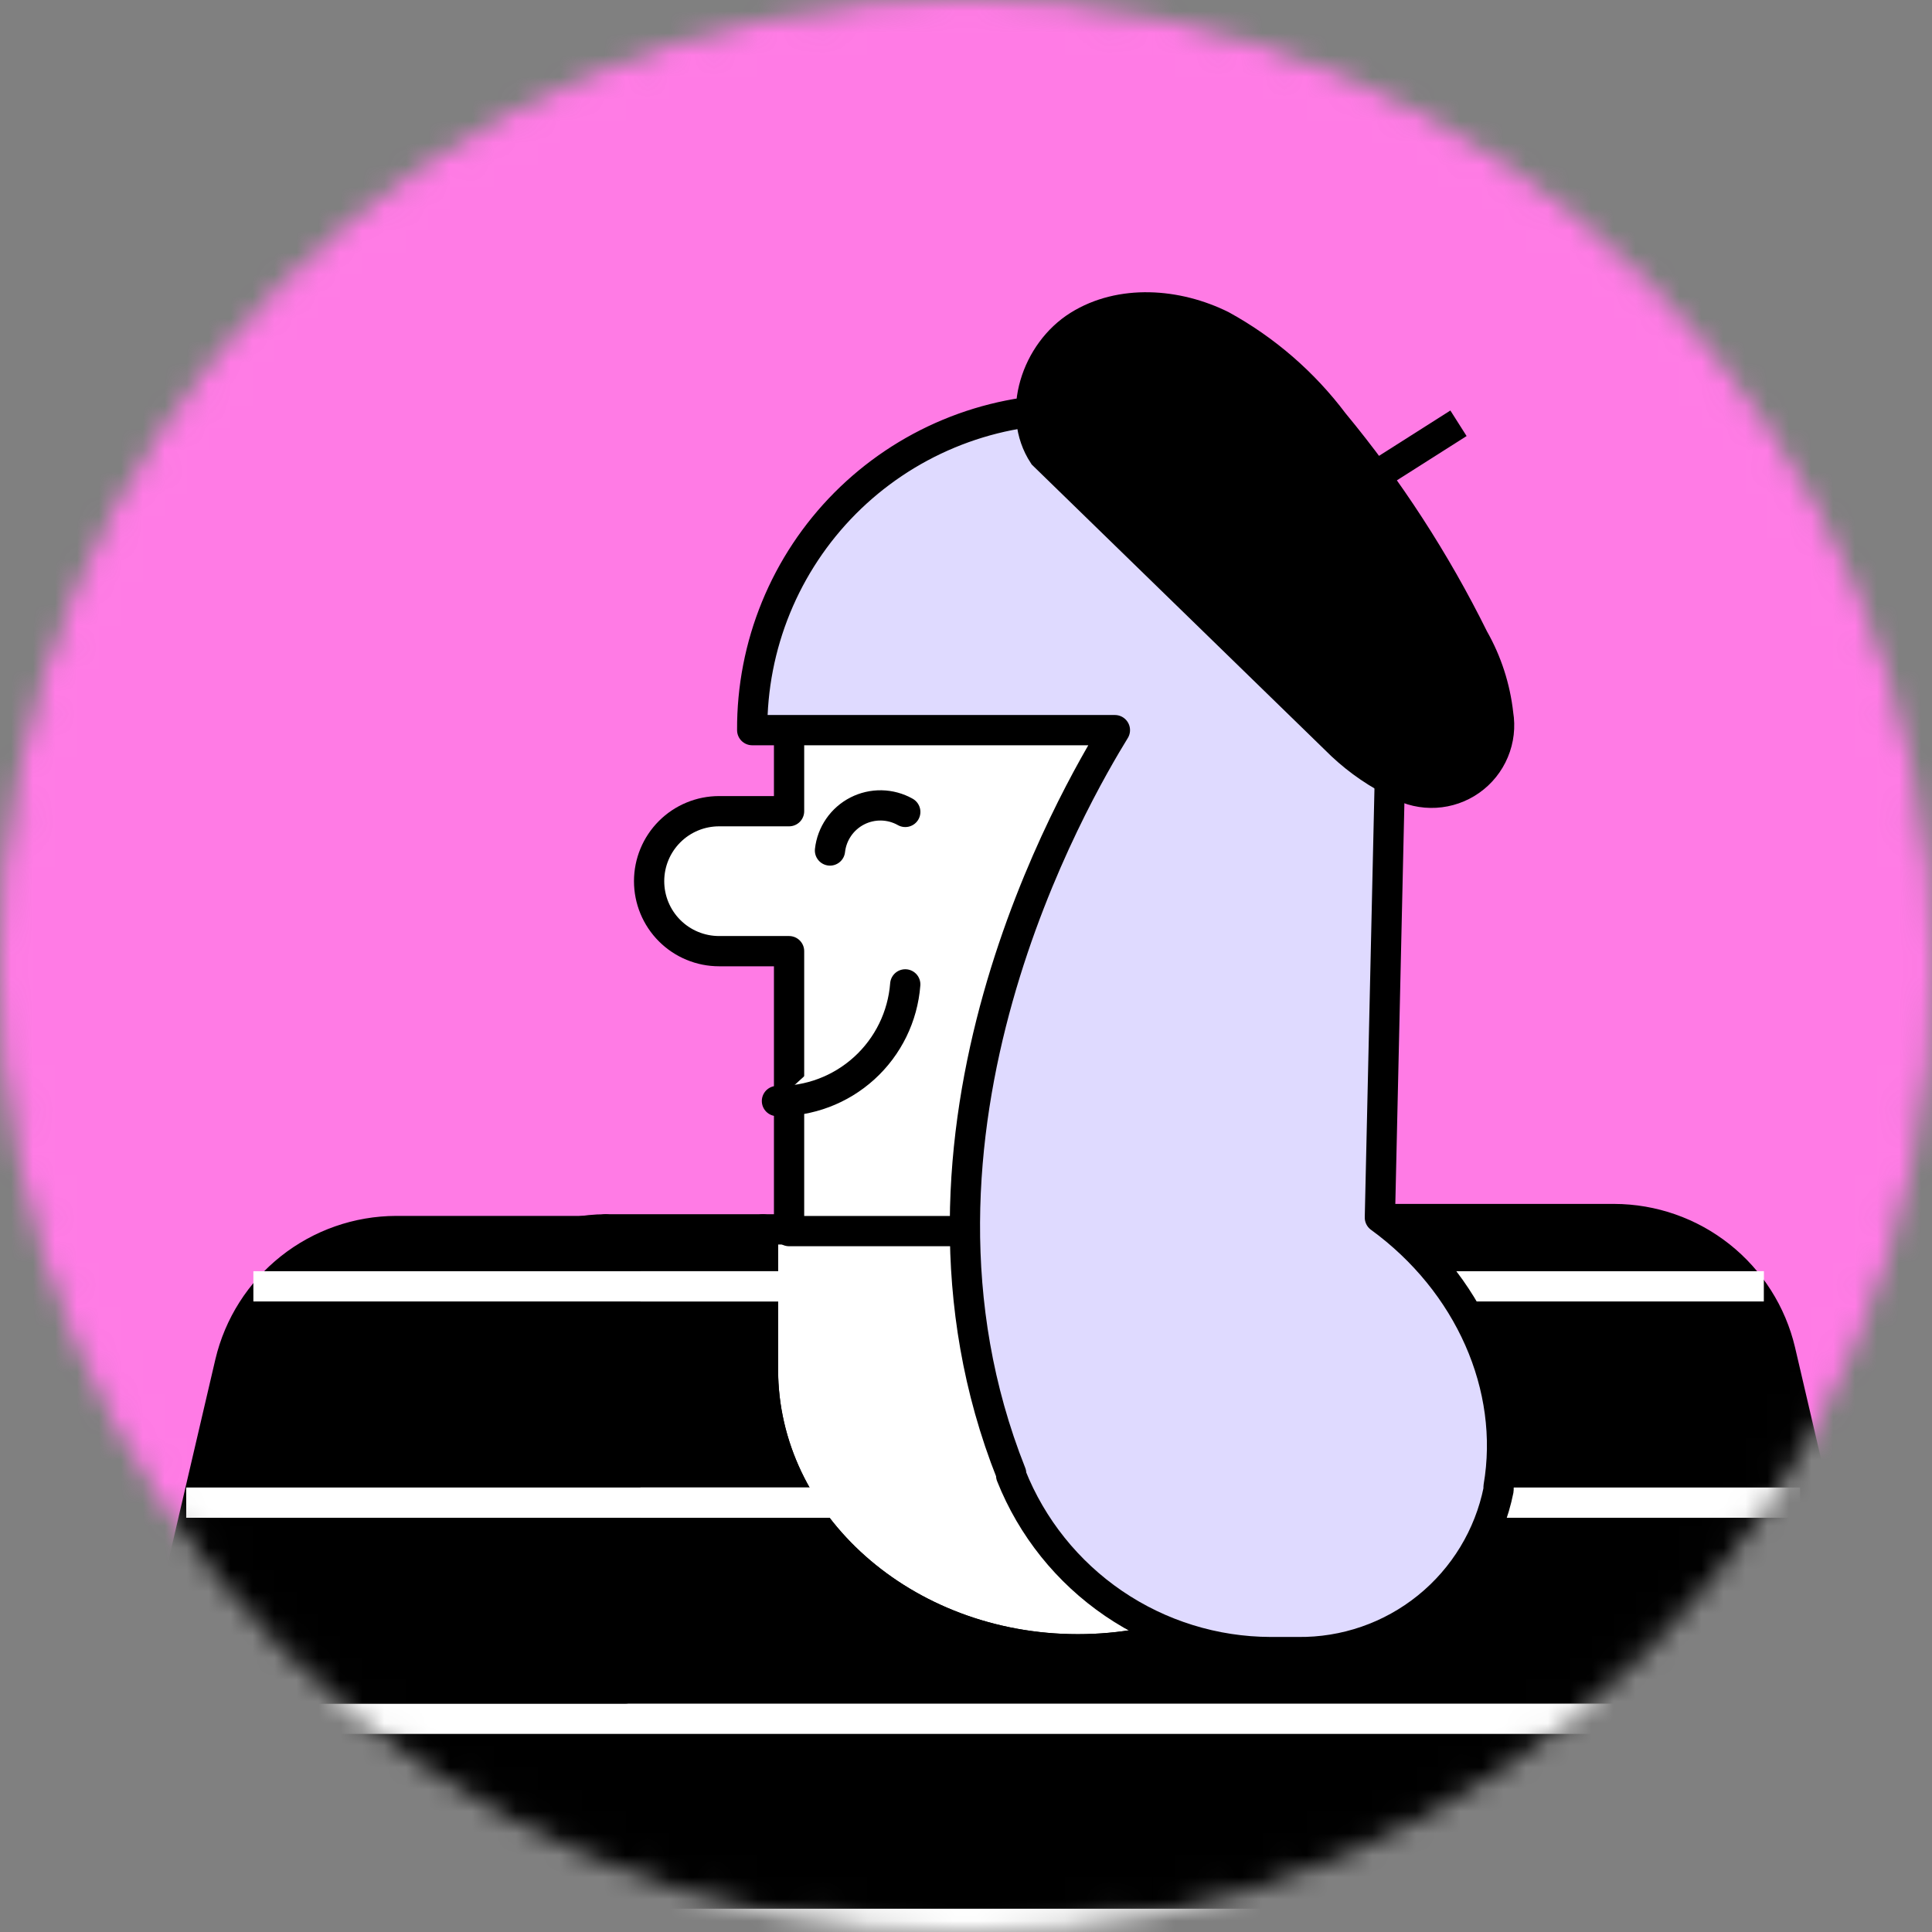
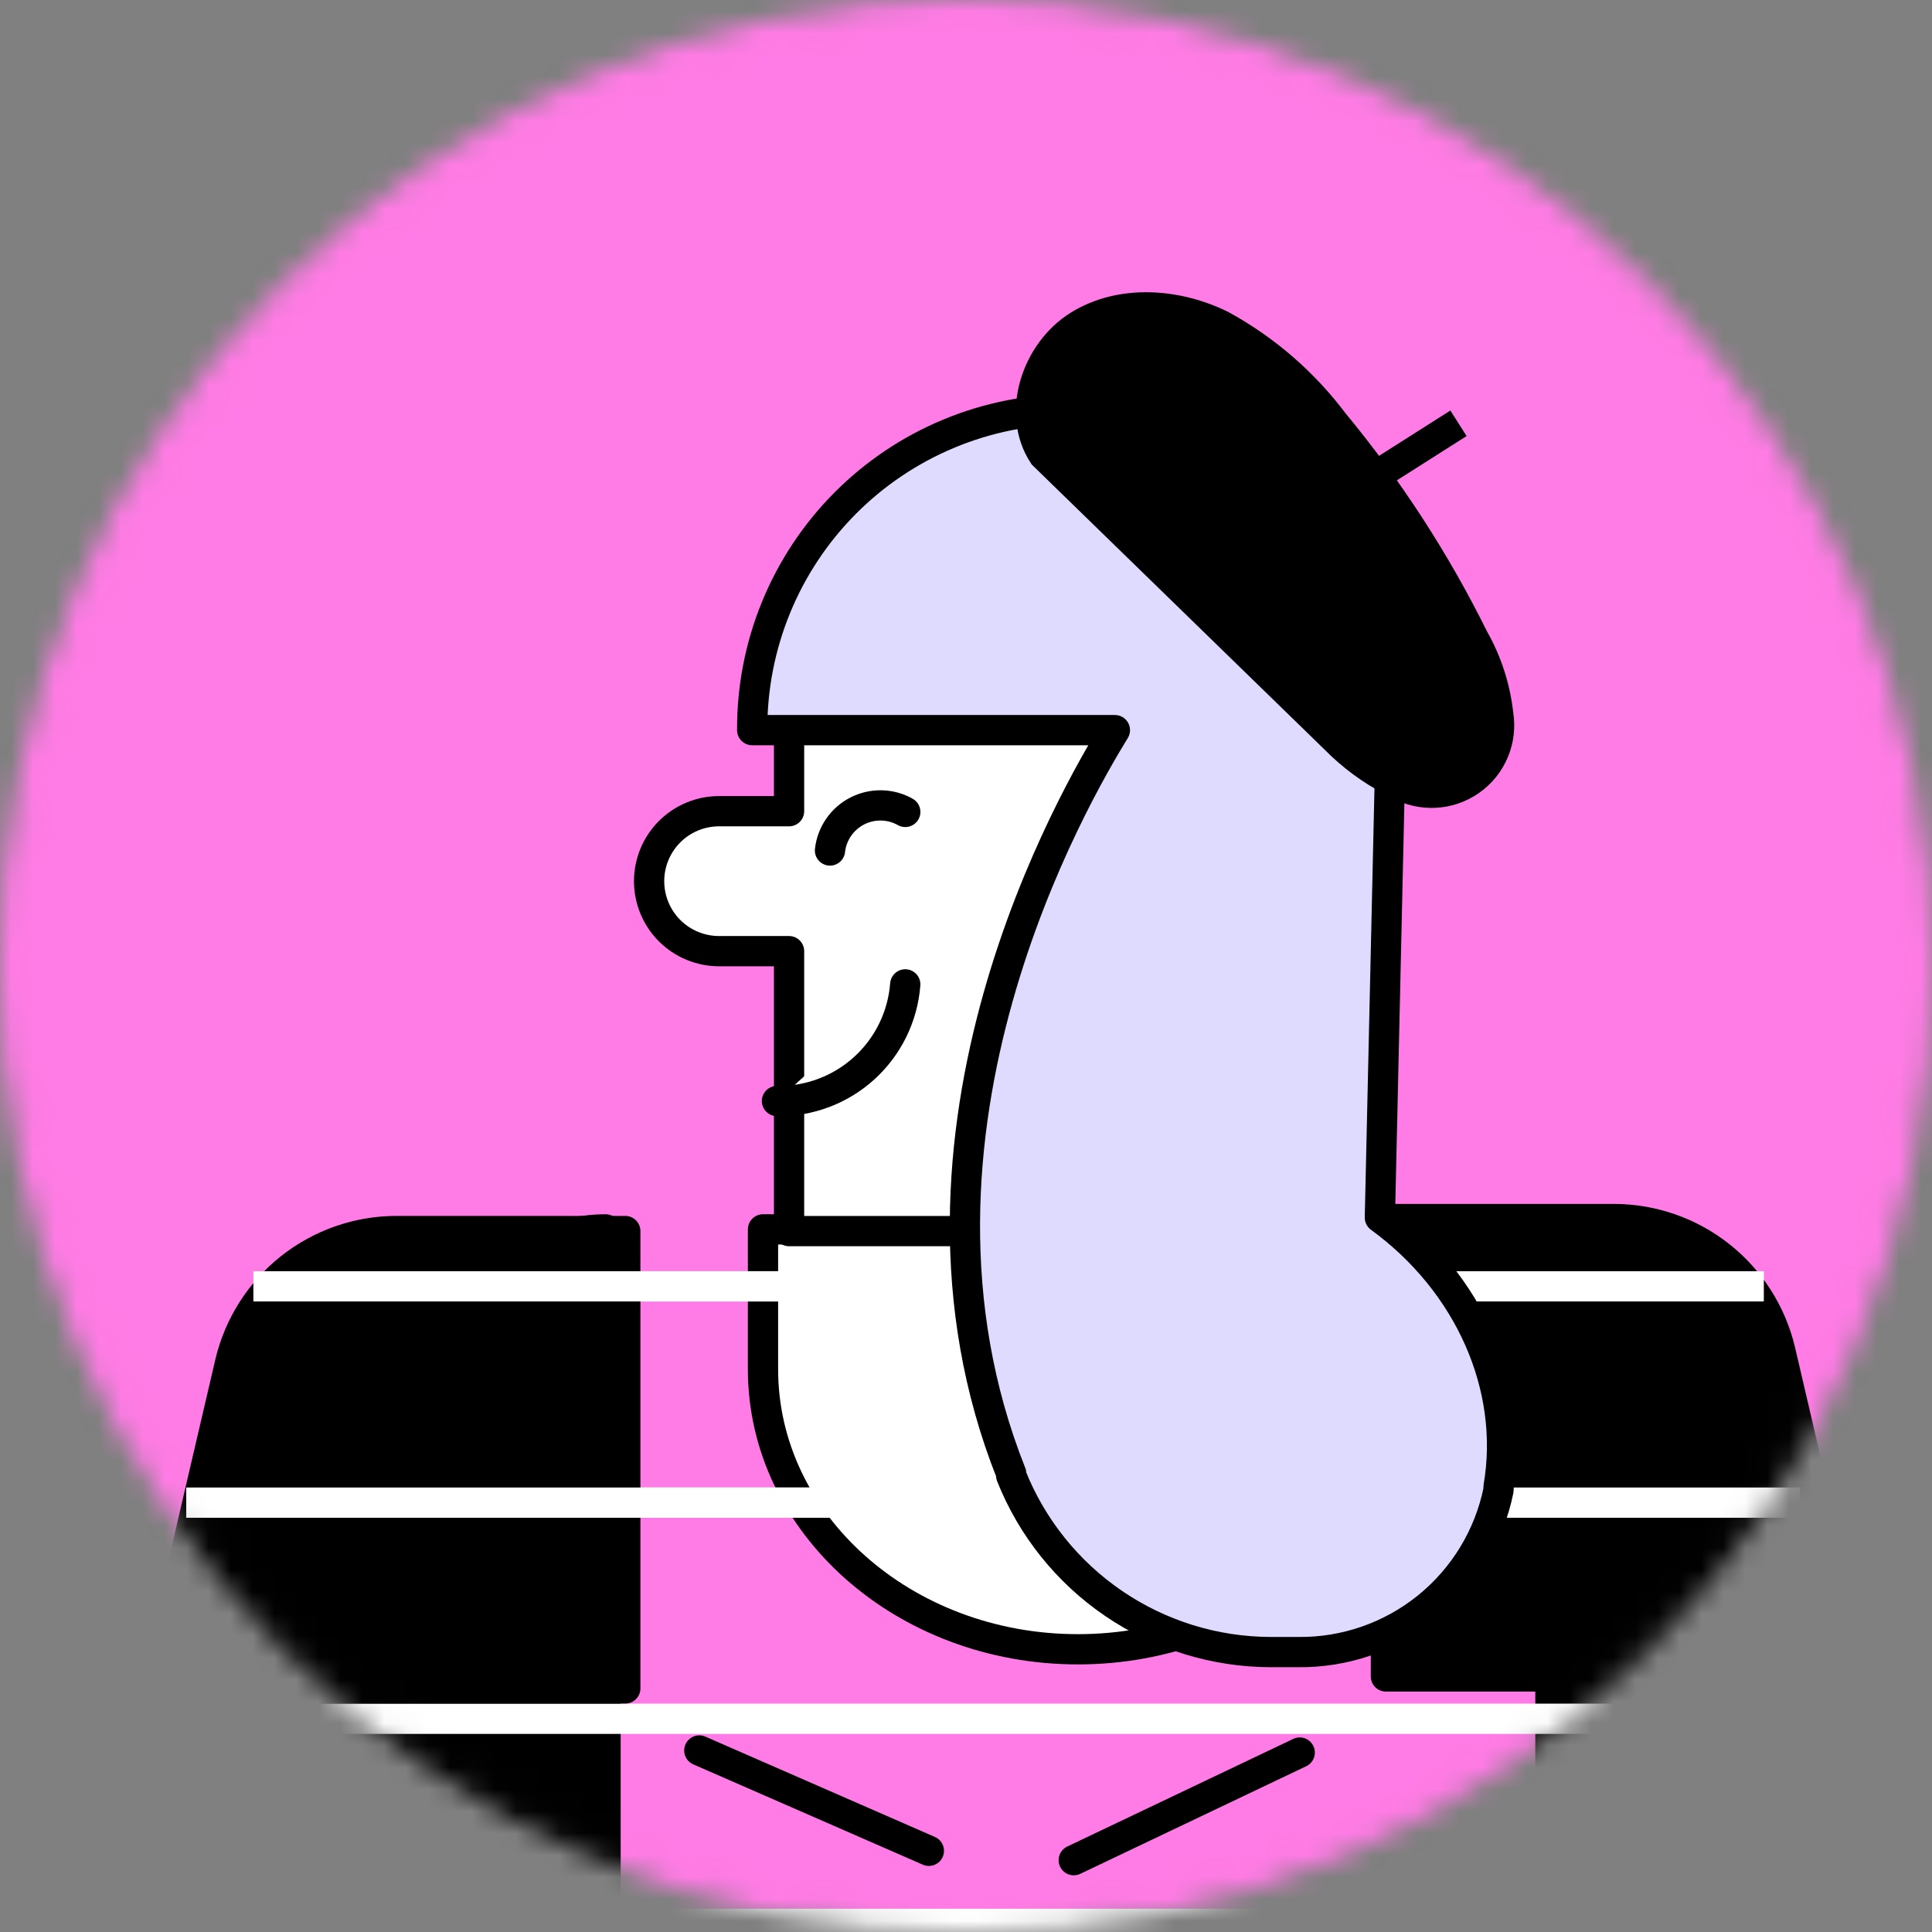
<svg xmlns="http://www.w3.org/2000/svg" width="88" height="88" viewBox="0 0 88 88" fill="none">
  <rect x="0" y="0" width="88" height="88" fill="#808080" stroke="none" />
  <g id="Group 1171276170">
    <mask id="mask0_378_4848" style="mask-type:alpha" maskUnits="userSpaceOnUse" x="0" y="0" width="88" height="88">
      <circle id="Ellipse 554" cx="44" cy="44" r="43.379" fill="#C4C4C4" stroke="#05047E" stroke-width="1.243" />
    </mask>
    <g mask="url(#mask0_378_4848)">
      <path id="Vector" d="M103.15 -21.531H-44.329V122.292H103.15V-21.531Z" fill="#FF7BE5" />
      <g id="Group 1000003922">
        <path id="Vector_2" d="M49.099 75.123C57.026 75.123 63.444 69.413 63.444 62.372V55.996H34.754V62.372C34.754 69.413 41.179 75.123 49.099 75.123Z" fill="white" stroke="black" stroke-width="1.378" stroke-linecap="round" stroke-linejoin="round" />
        <path id="Vector_3" d="M20.406 63.172C6.66 79.114 10.155 89.009 20.406 107H27.582V55.996C25.68 55.998 23.855 56.755 22.51 58.1C21.165 59.445 20.408 61.27 20.406 63.172Z" fill="black" stroke="black" stroke-width="1.378" stroke-linecap="round" stroke-linejoin="round" />
        <path id="Vector_4" d="M70.62 55.996V107H77.789V63.172C77.789 61.27 77.034 59.446 75.69 58.1C74.346 56.755 72.522 55.998 70.62 55.996Z" fill="black" stroke="black" stroke-width="1.378" stroke-linecap="round" stroke-linejoin="round" />
-         <path id="Vector_5" d="M63.44 55.996V62.372C63.44 69.413 57.022 75.123 49.095 75.123C41.168 75.123 34.75 69.413 34.75 62.372V55.996H27.581V107H70.616V55.996H63.44Z" fill="black" stroke="black" stroke-width="1.378" stroke-linecap="round" stroke-linejoin="round" />
        <path id="Vector_6" d="M20.402 68.443H81.99" stroke="white" stroke-width="1.378" stroke-miterlimit="10" />
        <path id="Vector_7" d="M20.402 58.591H80.332" stroke="white" stroke-width="1.378" stroke-miterlimit="10" />
        <path id="Vector_8" d="M35.941 56.075V43.324H32.754C31.908 43.324 31.097 42.988 30.5 42.391C29.902 41.793 29.566 40.982 29.566 40.136C29.566 39.291 29.902 38.48 30.5 37.882C31.097 37.285 31.908 36.949 32.754 36.949H35.941V30.573H55.068V56.075H35.941Z" fill="white" stroke="black" stroke-width="1.378" stroke-linecap="round" stroke-linejoin="round" />
        <g id="Vector_9">
          <path d="M37.805 38.739C37.847 38.359 37.983 37.996 38.2 37.682C38.416 37.368 38.708 37.113 39.047 36.939C39.387 36.765 39.764 36.678 40.146 36.685C40.528 36.693 40.901 36.794 41.234 36.982" fill="white" />
          <path d="M37.805 38.739C37.847 38.359 37.983 37.996 38.2 37.682C38.416 37.368 38.708 37.113 39.047 36.939C39.387 36.765 39.764 36.678 40.146 36.685C40.528 36.693 40.901 36.794 41.234 36.982" stroke="black" stroke-width="1.378" stroke-linecap="round" stroke-linejoin="round" />
        </g>
        <g id="Vector_10">
          <path d="M35.389 50.15C36.857 50.176 38.279 49.641 39.365 48.654C40.452 47.666 41.12 46.301 41.233 44.837" fill="white" />
          <path d="M35.389 50.15C36.857 50.176 38.279 49.641 39.365 48.654C40.452 47.666 41.12 46.301 41.233 44.837" stroke="black" stroke-width="1.378" stroke-linecap="round" stroke-linejoin="round" />
        </g>
        <path id="Vector_11" d="M20.402 87.629H76.967" stroke="white" stroke-width="1.378" stroke-miterlimit="10" />
        <path id="Vector_12" d="M13.755 78.288H76.969" stroke="white" stroke-width="1.378" stroke-miterlimit="10" />
        <path id="Vector_13" d="M31.852 79.732L42.308 84.302" stroke="black" stroke-width="1.378" stroke-linecap="round" stroke-linejoin="round" />
        <path id="Vector_14" d="M59.201 79.827L48.908 84.729" stroke="black" stroke-width="1.378" stroke-linecap="round" stroke-linejoin="round" />
        <path id="Vector_15" d="M83.626 76.36H63.126V55.526H73.525C75.277 55.53 76.976 56.125 78.349 57.213C79.722 58.302 80.687 59.821 81.09 61.526L84.342 75.46C84.372 75.569 84.376 75.682 84.354 75.792C84.332 75.902 84.284 76.005 84.214 76.093C84.144 76.181 84.055 76.251 83.952 76.298C83.85 76.344 83.738 76.365 83.626 76.36Z" fill="black" stroke="black" stroke-width="1.378" stroke-linecap="round" stroke-linejoin="round" />
        <path id="Vector_16" d="M7.938 76.906H28.481V56.072H18.047C16.295 56.076 14.595 56.671 13.223 57.759C11.85 58.848 10.884 60.367 10.481 62.072L7.23 76.006C7.199 76.114 7.195 76.227 7.217 76.336C7.239 76.446 7.286 76.549 7.355 76.636C7.424 76.724 7.513 76.794 7.614 76.841C7.715 76.888 7.826 76.91 7.938 76.906Z" fill="black" stroke="black" stroke-width="1.378" stroke-linecap="round" stroke-linejoin="round" />
        <path id="Vector_17" d="M8.482 68.443H81.992" stroke="white" stroke-width="1.378" stroke-miterlimit="10" />
        <path id="Vector_18" d="M11.541 58.591H80.34" stroke="white" stroke-width="1.378" stroke-miterlimit="10" />
        <path id="Vector_19" d="M34.262 33.257H50.782C49.046 36.09 39.894 51.618 46.057 67.111V67.21C46.997 69.576 48.625 71.606 50.729 73.039C52.834 74.472 55.319 75.242 57.865 75.25H59.105C61.253 75.279 63.343 74.557 65.015 73.207C66.686 71.858 67.833 69.967 68.257 67.862V67.727C69.037 63.179 66.919 58.419 62.852 55.458C63.046 46.9 63.24 38.341 63.433 29.779C63.292 29.396 63.15 29.014 63.015 28.631C61.443 22.256 55.676 18.636 48.798 18.636C46.882 18.637 44.986 19.016 43.217 19.752C41.448 20.488 39.842 21.567 38.491 22.925C37.141 24.284 36.072 25.896 35.346 27.669C34.62 29.442 34.252 31.341 34.262 33.257Z" fill="#DFDAFF" stroke="black" stroke-width="1.378" stroke-linecap="round" stroke-linejoin="round" />
        <path id="Vector_20" d="M47.528 20.717C46.281 18.819 47.209 16.027 49.129 14.83C51.048 13.633 53.606 13.817 55.646 14.83C57.64 15.925 59.379 17.432 60.746 19.251C63.244 22.271 65.384 25.57 67.122 29.083C67.727 30.145 68.107 31.319 68.241 32.533C68.336 33.103 68.268 33.688 68.045 34.221C67.823 34.754 67.455 35.214 66.983 35.547C66.511 35.881 65.955 36.074 65.378 36.106C64.801 36.138 64.227 36.007 63.721 35.728C62.77 35.27 61.893 34.671 61.122 33.95L47.528 20.717Z" fill="black" stroke="black" stroke-width="1.378" stroke-miterlimit="10" />
        <path id="Vector_21" d="M61.615 22.34L66.432 19.28" stroke="black" stroke-width="1.378" stroke-miterlimit="10" />
      </g>
    </g>
  </g>
</svg>